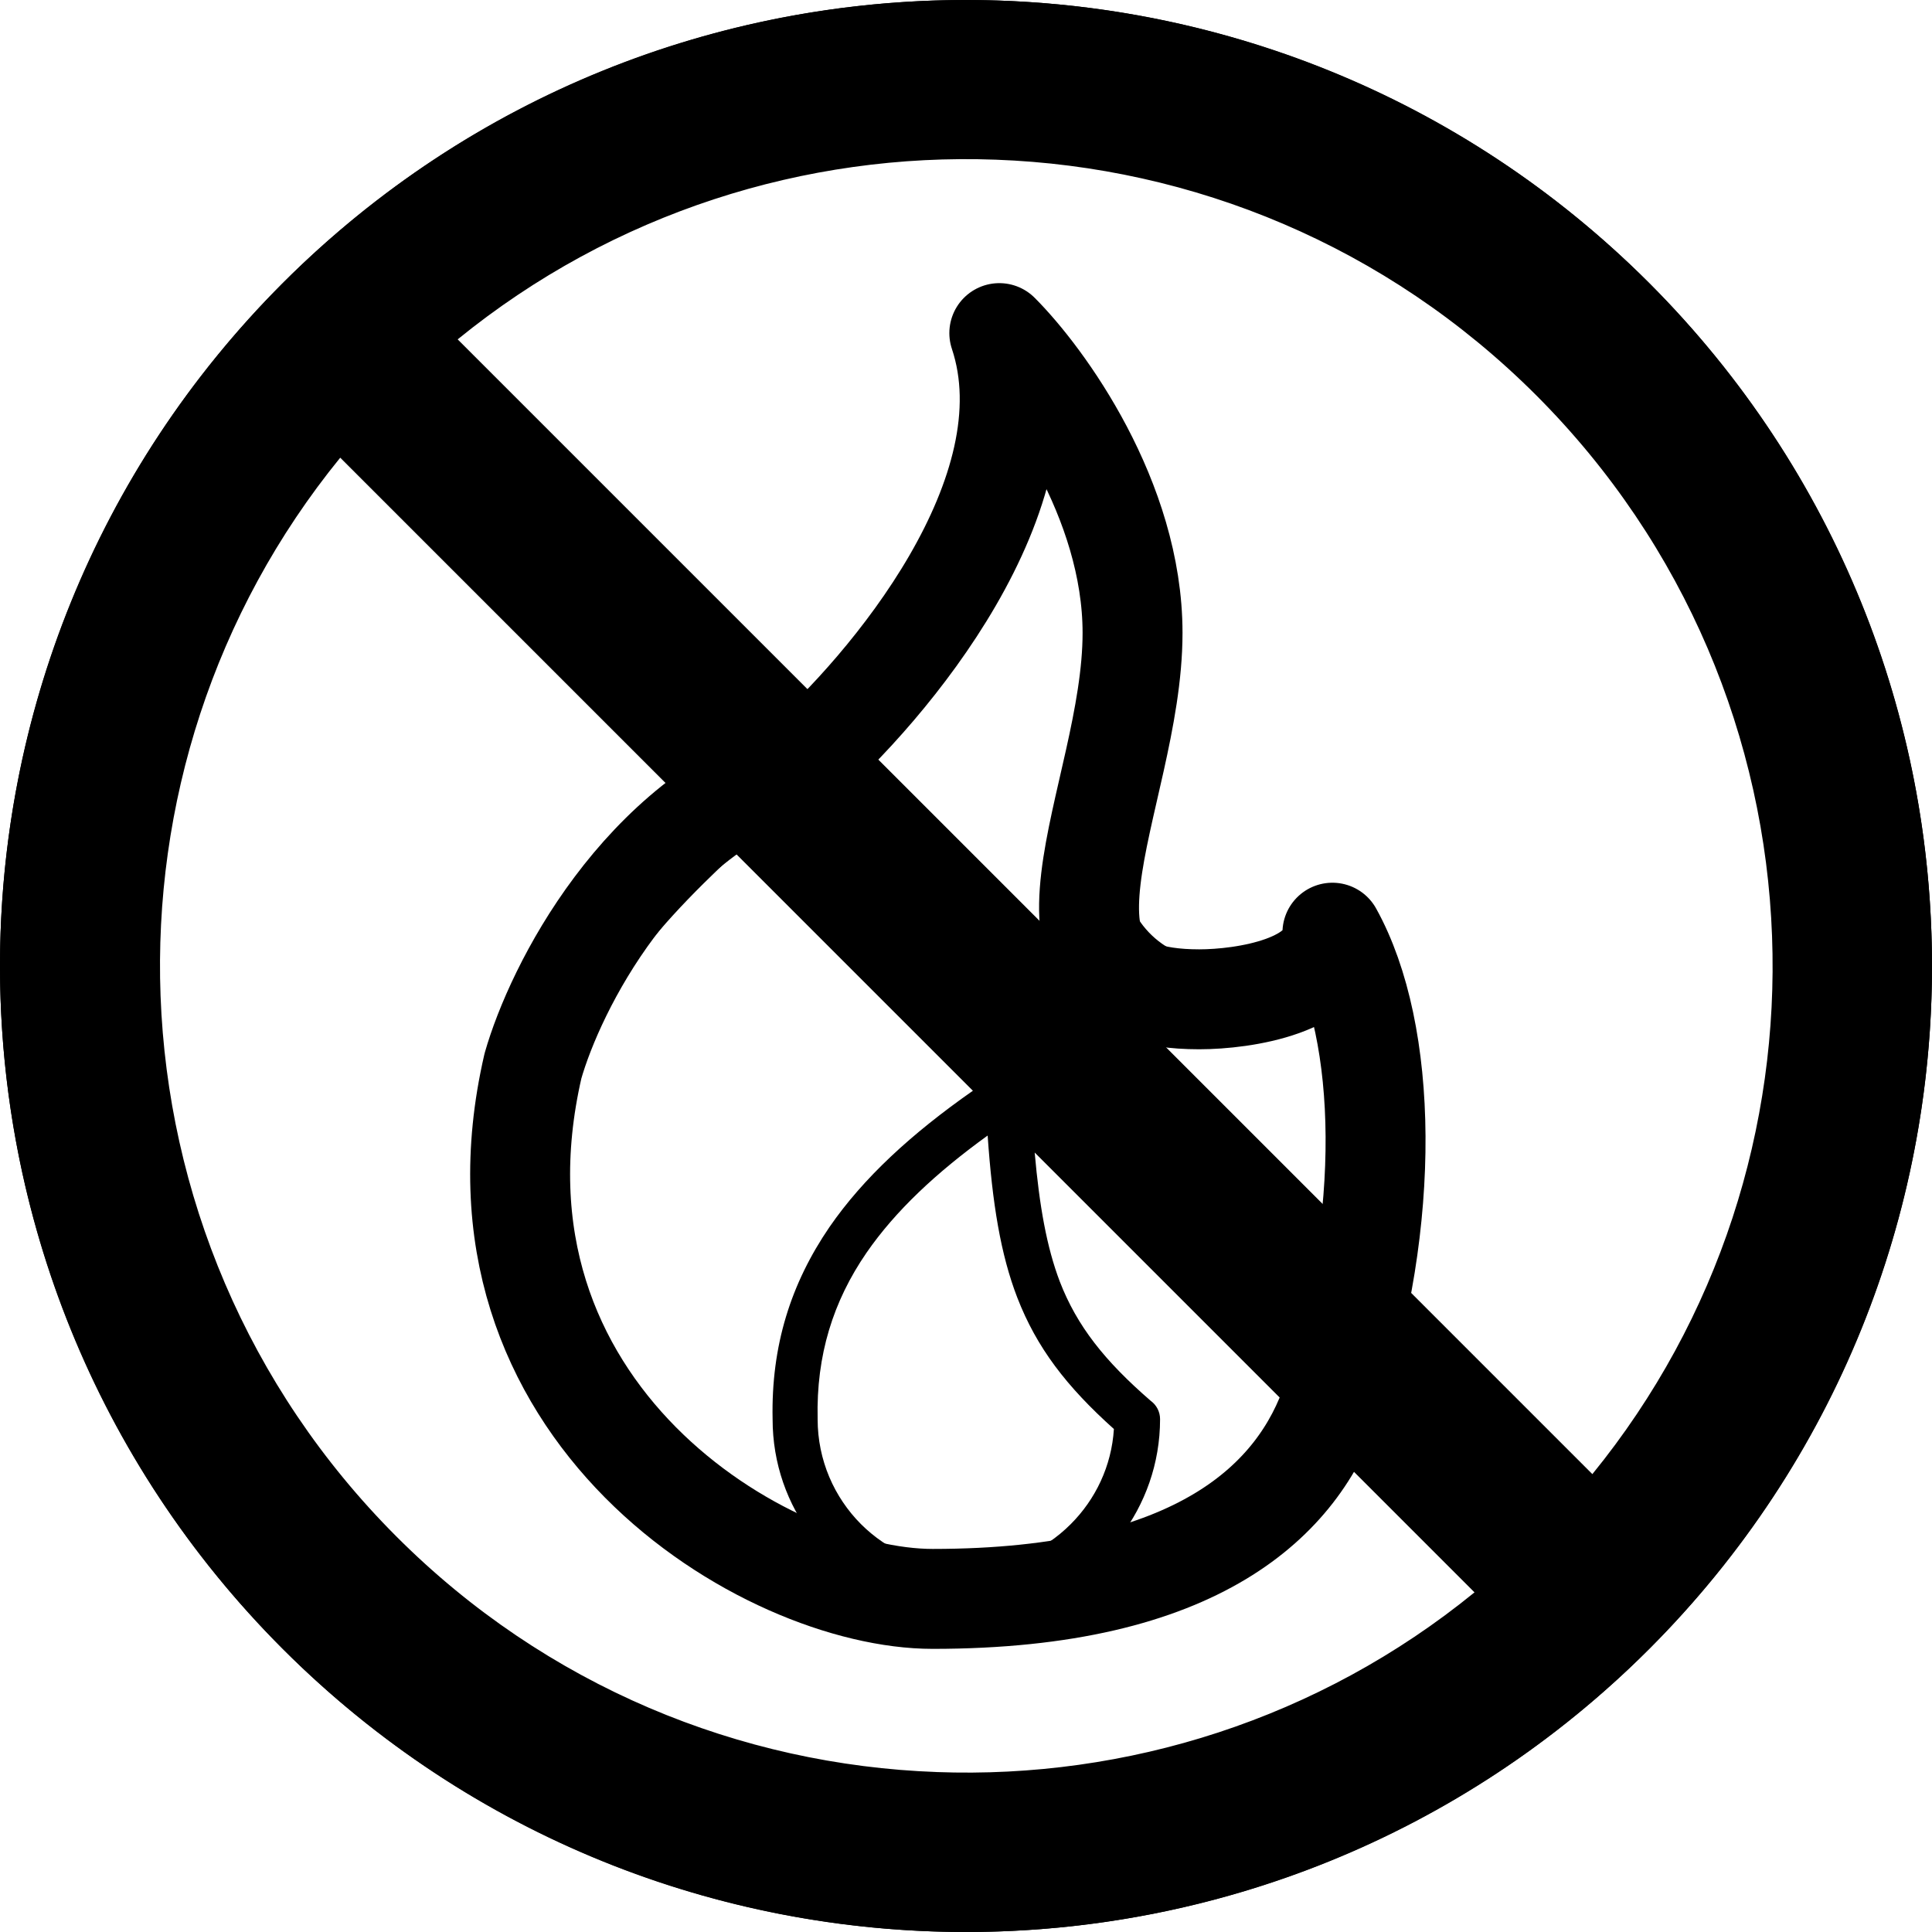
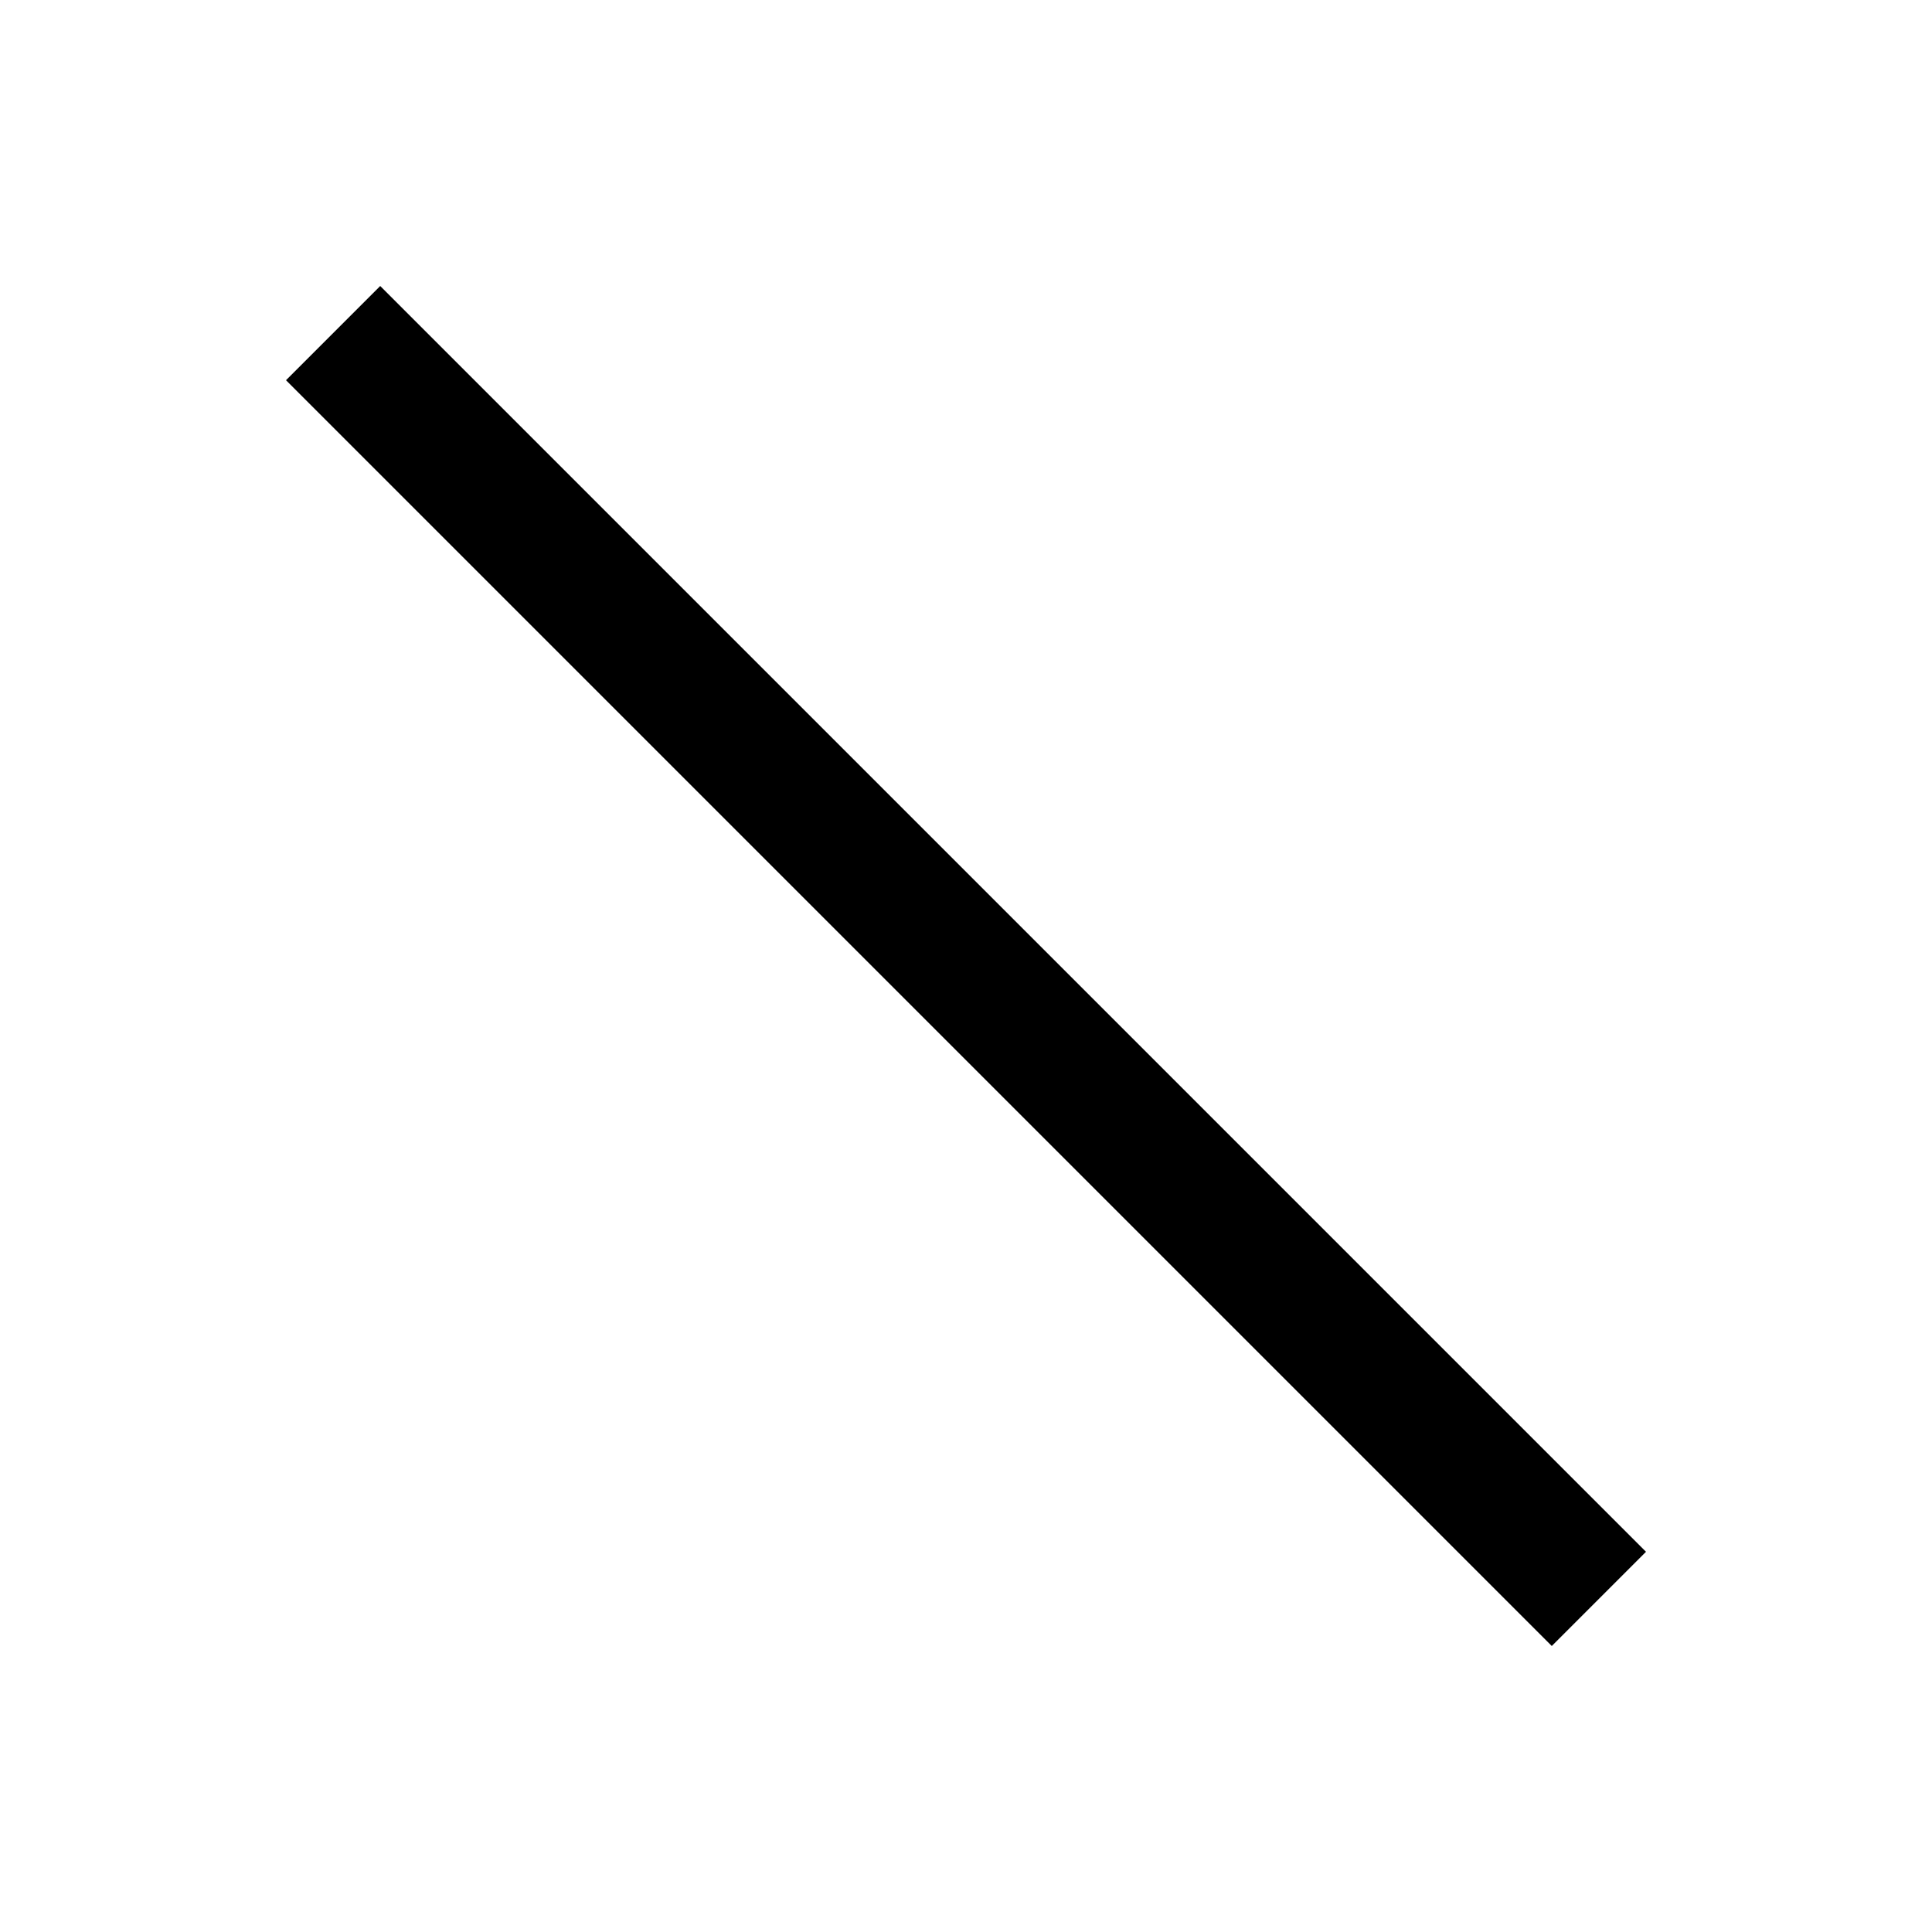
<svg xmlns="http://www.w3.org/2000/svg" width="29" height="29" viewBox="0 0 29 29" fill="none">
-   <path fill-rule="evenodd" clip-rule="evenodd" d="M22.833 24.199C20.316 26.364 17.155 27.392 14.03 27.276C10.917 27.16 7.836 25.916 5.462 23.542C3.087 21.167 1.84 18.086 1.727 14.974C1.611 11.838 2.645 8.668 4.824 6.148C4.946 6.006 5.159 5.99 5.301 6.113C5.307 6.119 5.313 6.122 5.32 6.129L22.875 23.683C23.007 23.815 23.007 24.031 22.875 24.163C22.862 24.176 22.849 24.189 22.836 24.199H22.833ZM12.37 10.595C12.963 9.973 13.501 9.293 13.904 8.484C14.355 7.572 14.635 6.49 14.616 5.133C14.616 4.946 14.764 4.791 14.951 4.791C15.057 4.791 15.151 4.837 15.215 4.911C16.585 6.377 17.274 7.331 17.49 8.439C17.706 9.544 17.442 10.74 16.913 12.702C16.817 13.066 16.875 13.433 17.049 13.733C17.223 14.036 17.513 14.271 17.874 14.368C18.212 14.458 18.541 14.458 18.824 14.355C19.085 14.262 19.317 14.081 19.488 13.804C19.588 13.646 19.797 13.595 19.955 13.694C20.004 13.723 20.042 13.765 20.068 13.81C20.426 14.345 20.709 14.938 20.899 15.57C21.086 16.188 21.189 16.843 21.189 17.516C21.189 17.835 21.167 18.154 21.122 18.467C21.086 18.715 21.038 18.956 20.973 19.198L23.902 22.127C25.807 19.788 26.706 16.904 26.599 14.049C26.49 11.104 25.311 8.188 23.061 5.935C20.809 3.683 17.896 2.504 14.948 2.397C12.093 2.291 9.209 3.19 6.87 5.094L12.367 10.591L12.37 10.595ZM20.41 18.634C20.426 18.547 20.439 18.463 20.451 18.373C20.49 18.096 20.513 17.812 20.513 17.519C20.513 16.907 20.422 16.321 20.255 15.77C20.126 15.347 19.952 14.948 19.739 14.568C19.536 14.761 19.304 14.903 19.053 14.993C18.634 15.144 18.167 15.151 17.7 15.025C17.158 14.88 16.727 14.526 16.466 14.075C16.205 13.624 16.114 13.073 16.259 12.531C16.762 10.662 17.013 9.538 16.826 8.571C16.669 7.759 16.188 7.015 15.273 5.977C15.19 7.07 14.916 7.985 14.519 8.787C14.078 9.673 13.495 10.408 12.857 11.075L20.416 18.634H20.41ZM14.055 26.599C16.91 26.706 19.794 25.807 22.133 23.902L19.817 21.586C19.237 22.343 18.496 22.974 17.645 23.426C16.707 23.925 15.641 24.209 14.506 24.209C14.506 24.209 14.481 24.209 14.471 24.209C12.638 24.199 10.981 23.451 9.779 22.249C8.568 21.038 7.82 19.366 7.82 17.519C7.82 16.25 8.188 15.248 8.755 14.371C9.248 13.611 9.886 12.963 10.562 12.325L5.107 6.87C3.203 9.209 2.304 12.093 2.41 14.948C2.52 17.893 3.699 20.809 5.948 23.061C8.197 25.314 11.113 26.493 14.062 26.599H14.055ZM19.33 21.099L15.531 17.3C15.602 18.106 15.712 18.721 15.908 19.237C16.166 19.904 16.582 20.429 17.274 21.028C17.358 21.089 17.413 21.189 17.413 21.302C17.413 21.969 17.187 22.581 16.814 23.071C16.991 22.997 17.162 22.916 17.329 22.829C18.119 22.411 18.805 21.818 19.337 21.102L19.33 21.099ZM14.603 16.372L11.036 12.805C10.382 13.417 9.773 14.036 9.315 14.742C8.816 15.512 8.494 16.398 8.494 17.519C8.494 19.179 9.167 20.68 10.253 21.769C10.804 22.32 11.465 22.765 12.196 23.071C11.819 22.581 11.597 21.969 11.597 21.302C11.574 20.2 11.871 19.266 12.451 18.418C12.96 17.68 13.682 17.017 14.6 16.375L14.603 16.372ZM23.687 22.871C23.687 22.871 23.699 22.881 23.706 22.887C23.848 23.01 24.06 22.994 24.183 22.852C26.361 20.332 27.395 17.162 27.279 14.026C27.163 10.914 25.92 7.833 23.545 5.458C21.17 3.084 18.09 1.837 14.977 1.724C11.851 1.608 8.69 2.636 6.174 4.801C6.161 4.811 6.145 4.824 6.135 4.837C6.003 4.969 6.003 5.185 6.135 5.317L23.69 22.871H23.687ZM4.727 4.727C2.03 7.424 0.68 10.962 0.68 14.5C0.68 18.038 2.03 21.573 4.727 24.273C7.424 26.97 10.962 28.32 14.5 28.32C18.038 28.32 21.573 26.97 24.273 24.273C26.97 21.573 28.32 18.038 28.32 14.5C28.32 10.962 26.97 7.427 24.273 4.727C21.576 2.03 18.038 0.68 14.5 0.68C10.962 0.68 7.427 2.03 4.727 4.727ZM0 14.5C0 18.212 1.415 21.921 4.247 24.753C7.079 27.585 10.788 29 14.5 29C18.212 29 21.921 27.585 24.753 24.753C27.585 21.921 29 18.212 29 14.5C29 10.788 27.585 7.079 24.753 4.247C21.921 1.415 18.212 0 14.5 0C10.788 0 7.079 1.415 4.247 4.247C1.415 7.079 0 10.788 0 14.5ZM14.829 17.042C14.052 17.603 13.44 18.177 13.008 18.802C12.505 19.533 12.251 20.342 12.273 21.296V21.302C12.273 21.918 12.522 22.475 12.924 22.878C13.321 23.274 13.865 23.522 14.471 23.529C14.471 23.529 14.49 23.529 14.5 23.529C15.115 23.529 15.67 23.281 16.072 22.878C16.443 22.507 16.685 22.008 16.72 21.45C16.005 20.809 15.56 20.226 15.27 19.478C15.019 18.827 14.896 18.067 14.825 17.046L14.829 17.042Z" fill="black" />
-   <circle cx="14.5" cy="14.5" r="13.5" stroke="black" stroke-width="2" />
  <path d="M5 5L24 24" stroke="black" stroke-width="2" />
-   <path d="M8 16C6.8 21.2 11.5 24 14 24C18 24 19.5 22.5 20 21C20.894 18.317 20.833 15.5 20 14C20 14.8 18.667 15 18 15C15 15 17 12 17 9.5C17 7.5 15.667 5.667 15 5C15.8 7.4 13.333 10.333 12 11.5C9.6 12.3 8.333 14.833 8 16Z" stroke="black" stroke-width="1.5" stroke-linejoin="round" />
</svg>